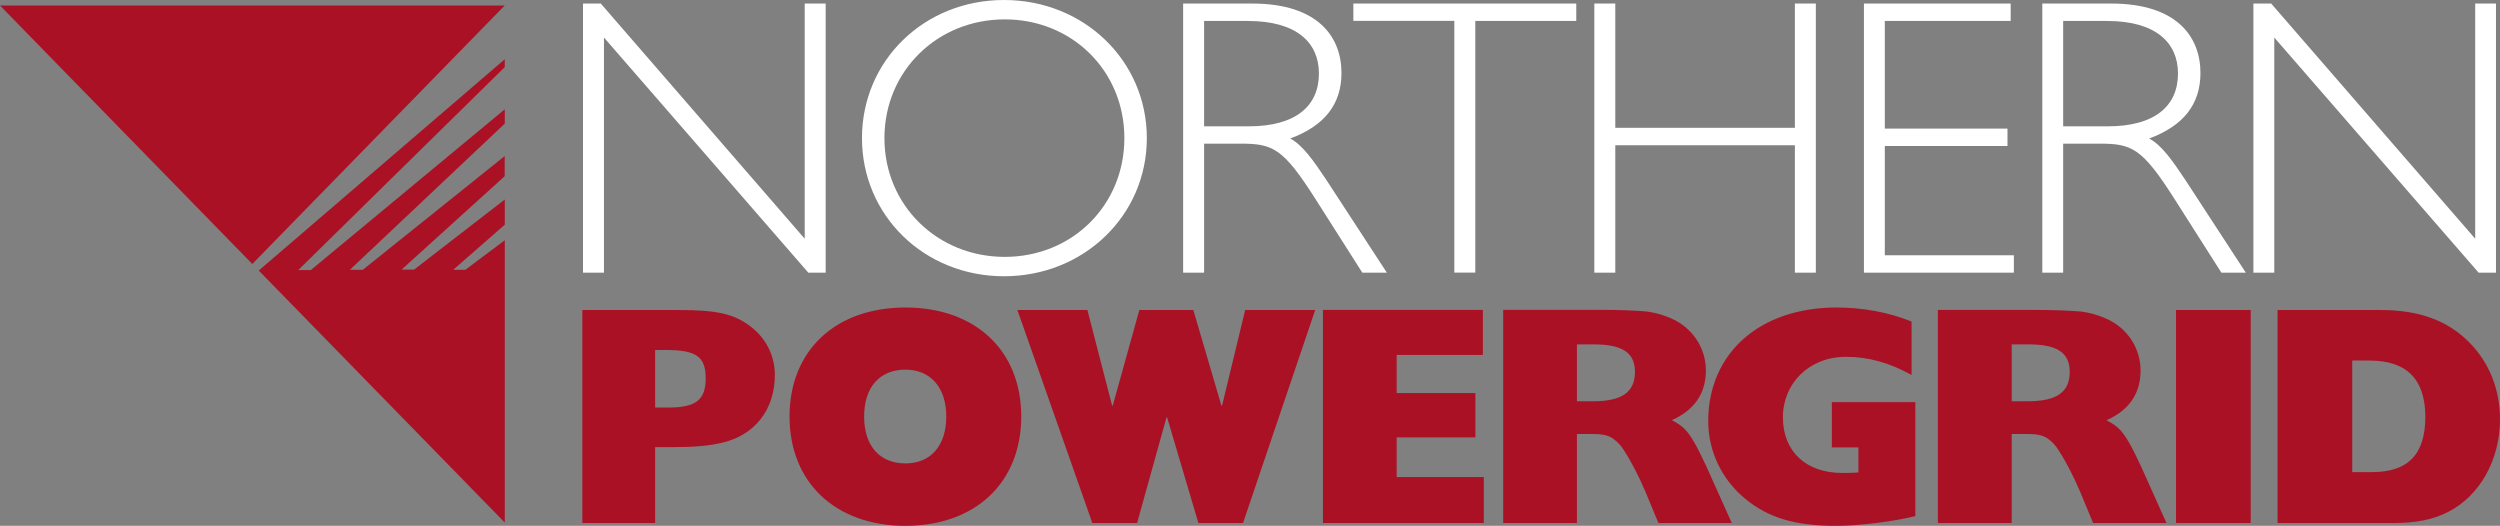
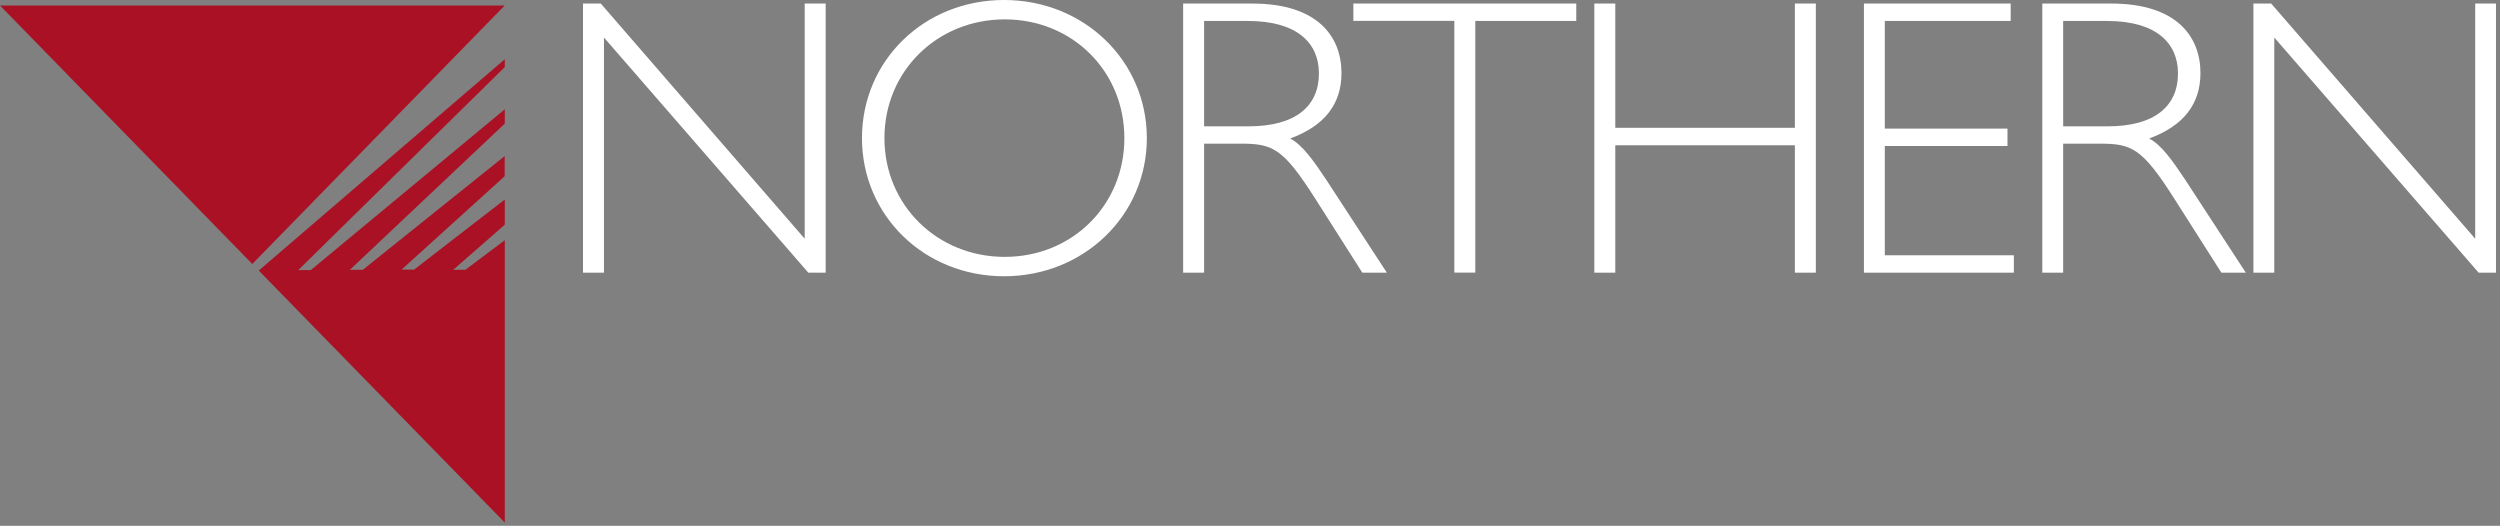
<svg xmlns="http://www.w3.org/2000/svg" id="Layer_2" data-name="Layer 2" width="267.15" height="56.19" viewBox="0 0 267.15 56.19">
  <rect x="0" y="0" width="267.15" height="56.19" fill="#808080" stroke="none" />
  <defs>
    <style>
      .cls-1 {
        fill: #fff;
      }

      .cls-2 {
        fill: #aa1124;
      }
    </style>
  </defs>
  <g id="Layer_1-2" data-name="Layer 1">
    <g>
      <path class="cls-2" d="m26.96,28.21L53.93.59H0l26.96,27.62Zm6.29.65h-1.38S53.94,7.17,53.94,7.17v-.84s-26.29,22.58-26.29,22.58l26.29,26.93v-30.17l-4.21,3.16h-1.3l5.51-4.82v-2.69s-9.69,7.49-9.69,7.49h-1.34s11.02-9.98,11.02-9.98v-2.15l-15.16,12.15h-1.38s16.55-15.62,16.55-15.62v-1.53s-20.69,17.15-20.69,17.15Z" />
      <g>
-         <path class="cls-2" d="m251.36,50.45v-11.92h1.87c3.94,0,5.94,2,5.94,6.01s-1.84,5.91-5.71,5.91h-2.1Zm-7.98,5.44h12.38c2.44,0,4.27-.37,5.88-1.2,3.37-1.74,5.51-5.57,5.51-9.88,0-3.17-1.14-6.04-3.24-8.18-2.33-2.37-5.37-3.5-9.48-3.5h-11.05v22.76h0Zm-10.85,0h7.98v-22.76h-7.98v22.76Zm-17.56-13.02v-6.07h1.8c3.07,0,4.4.9,4.4,2.94,0,2.17-1.4,3.14-4.47,3.14h-1.74Zm-7.88,13.02h7.88v-9.51h1.7c1.17,0,1.77.17,2.3.6.37.27.73.67,1.03,1.17.77,1.17,1.57,2.74,2.27,4.37l1.4,3.37h7.84l-2.7-6.01c-.43-.93-1-2.1-1.37-2.7-.7-1.2-1.23-1.7-2.34-2.27,2.4-1.07,3.64-2.84,3.64-5.31,0-2.24-1.23-4.27-3.24-5.34-.97-.5-2.04-.83-3.14-.97-1.2-.1-2.87-.17-4.97-.17h-10.31v22.76h0Zm-2.43-12.92h-8.91v4.84h2.84v2.67l-.4.03c-.5.03-.93.03-1.33.03-3.87,0-6.34-2.3-6.34-5.94s2.8-6.47,6.74-6.47c2.37,0,4.57.6,7.01,1.94v-5.71c-2.47-1-5.24-1.5-8.01-1.5-8.21,0-13.72,4.87-13.72,12.15,0,3.2,1.44,6.21,3.94,8.28,2.47,2.04,5.34,2.9,9.68,2.9,2.5,0,6.27-.47,8.51-1.04v-12.18h0Z" />
-         <path class="cls-2" d="m168.51,42.87v-6.07h1.8c3.07,0,4.4.9,4.4,2.94,0,2.17-1.4,3.14-4.47,3.14h-1.74Zm-7.88,13.02h7.88v-9.51h1.7c1.17,0,1.77.17,2.3.6.37.27.74.67,1.04,1.17.77,1.17,1.57,2.74,2.27,4.37l1.4,3.37h7.84l-2.7-6.01c-.43-.93-1-2.1-1.37-2.71-.7-1.2-1.24-1.7-2.34-2.27,2.4-1.07,3.64-2.84,3.64-5.31,0-2.24-1.24-4.27-3.24-5.34-.97-.5-2.04-.83-3.14-.97-1.2-.1-2.87-.17-4.97-.17h-10.31v22.76h0Zm-19.26,0h17.19v-4.91h-9.31v-4.24h8.41v-4.74h-8.41v-4.07h9.21v-4.81h-17.09v22.76Zm-24.63,0h4.77l3.14-11.28h.07l3.34,11.28h4.77l7.71-22.76h-7.48l-2.47,10.21h-.07l-3-10.21h-5.77l-2.84,10.21h-.07l-2.64-10.21h-7.48l8.01,22.76Zm-19.99-16.39c2.7,0,4.37,1.93,4.37,5.01s-1.63,5.01-4.37,5.01-4.41-1.87-4.41-5.01,1.67-5.01,4.41-5.01m0-6.64c-7.48,0-12.38,4.61-12.38,11.65s4.91,11.68,12.38,11.68,12.38-4.61,12.38-11.68-4.91-11.65-12.38-11.65m-26.74,10.68v-6.14h1.13c3.27,0,4.27.7,4.27,3.04s-1.1,3.11-4.01,3.11c0,0-1.4,0-1.4,0Zm-7.78,12.35h7.78v-8.11h1.94c2.2,0,3.77-.13,5.21-.47,3.5-.8,5.64-3.54,5.64-7.24,0-2-.9-3.87-2.54-5.14-1.77-1.37-3.57-1.8-7.68-1.8h-10.35v22.76Z" />
        <path class="cls-1" d="m266.73.38h-2.23v25.13L242.7.38h-1.9v28.76h2.23V4.01l21.84,25.13h1.85V.38h0Zm-46.26,1.86h4.68c5.27,0,7.59,2.36,7.59,5.61,0,3.46-2.45,5.65-7.51,5.65h-4.76V2.24Zm-2.23-1.86v28.76h2.23v-13.79h3.88c3.46,0,4.55.46,8.01,5.9l5.02,7.89h2.61l-6.49-9.95c-1.35-2.02-2.49-3.67-3.84-4.39,3.67-1.35,5.48-3.67,5.48-7,0-3.84-2.49-7.42-9.53-7.42h-7.38Zm-3.37,0h-15.69v28.76h16.02v-1.86h-13.79v-11.68h13.11v-1.86h-13.11V2.24h13.45V.38h0Zm-20.83,0h-2.24v13.28h-19.19V.38h-2.24v28.76h2.24v-13.62h19.19v13.62h2.24V.38Zm-25.6,0h-23.82v1.85h10.79v26.9h2.24V2.24h10.79V.38Zm-39.77,1.86h4.68c5.27,0,7.59,2.36,7.59,5.61,0,3.46-2.45,5.65-7.51,5.65h-4.76V2.24Zm-2.24-1.86v28.76h2.24v-13.79h3.88c3.46,0,4.55.46,8.01,5.9l5.02,7.89h2.62l-6.49-9.95c-1.35-2.02-2.49-3.67-3.84-4.39,3.67-1.35,5.48-3.67,5.48-7,0-3.84-2.49-7.42-9.53-7.42h-7.38Zm-6.28,14.38c0,7.17-5.57,12.69-12.78,12.69s-12.86-5.52-12.86-12.69,5.65-12.69,12.86-12.69c7.21,0,12.78,5.52,12.78,12.69m2.4,0c0-8.26-6.71-14.76-15.26-14.76s-15.18,6.49-15.18,14.76,6.66,14.76,15.18,14.76,15.26-6.49,15.26-14.76M88.23.38h-2.24v25.13L64.2.38h-1.9v28.76h2.24V4.01l21.84,25.13h1.85V.38h0Z" />
      </g>
    </g>
  </g>
</svg>